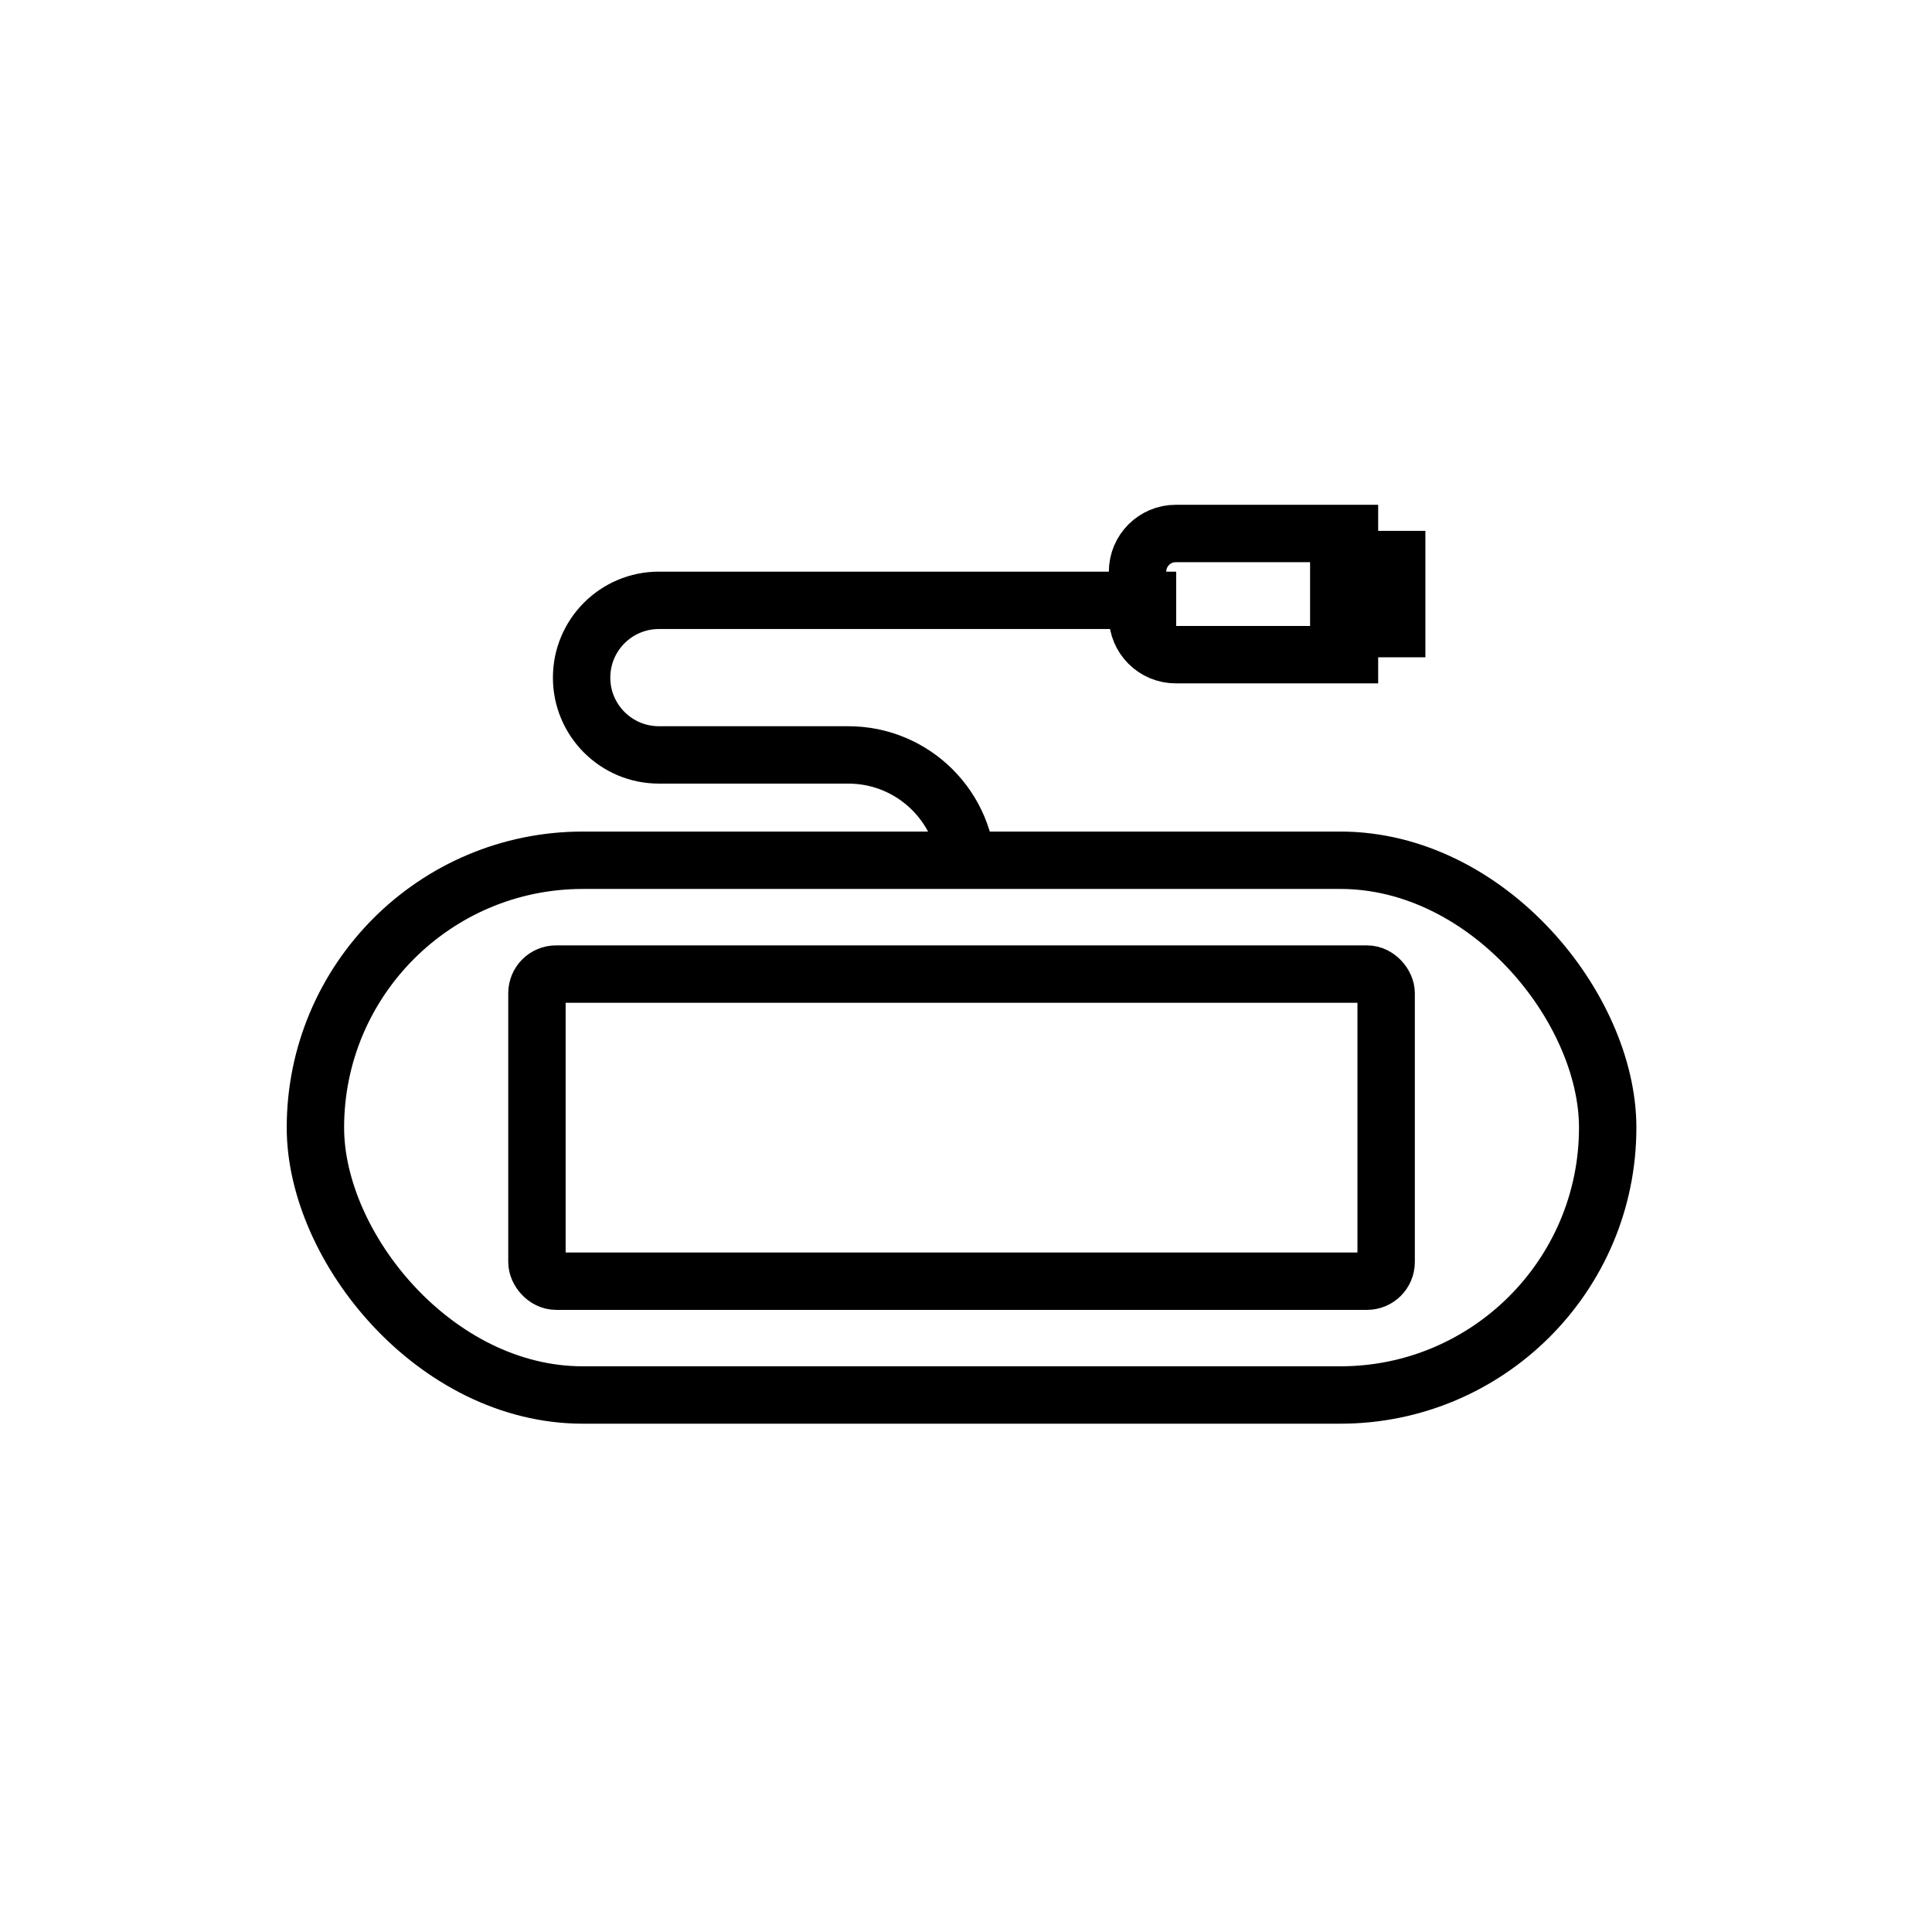
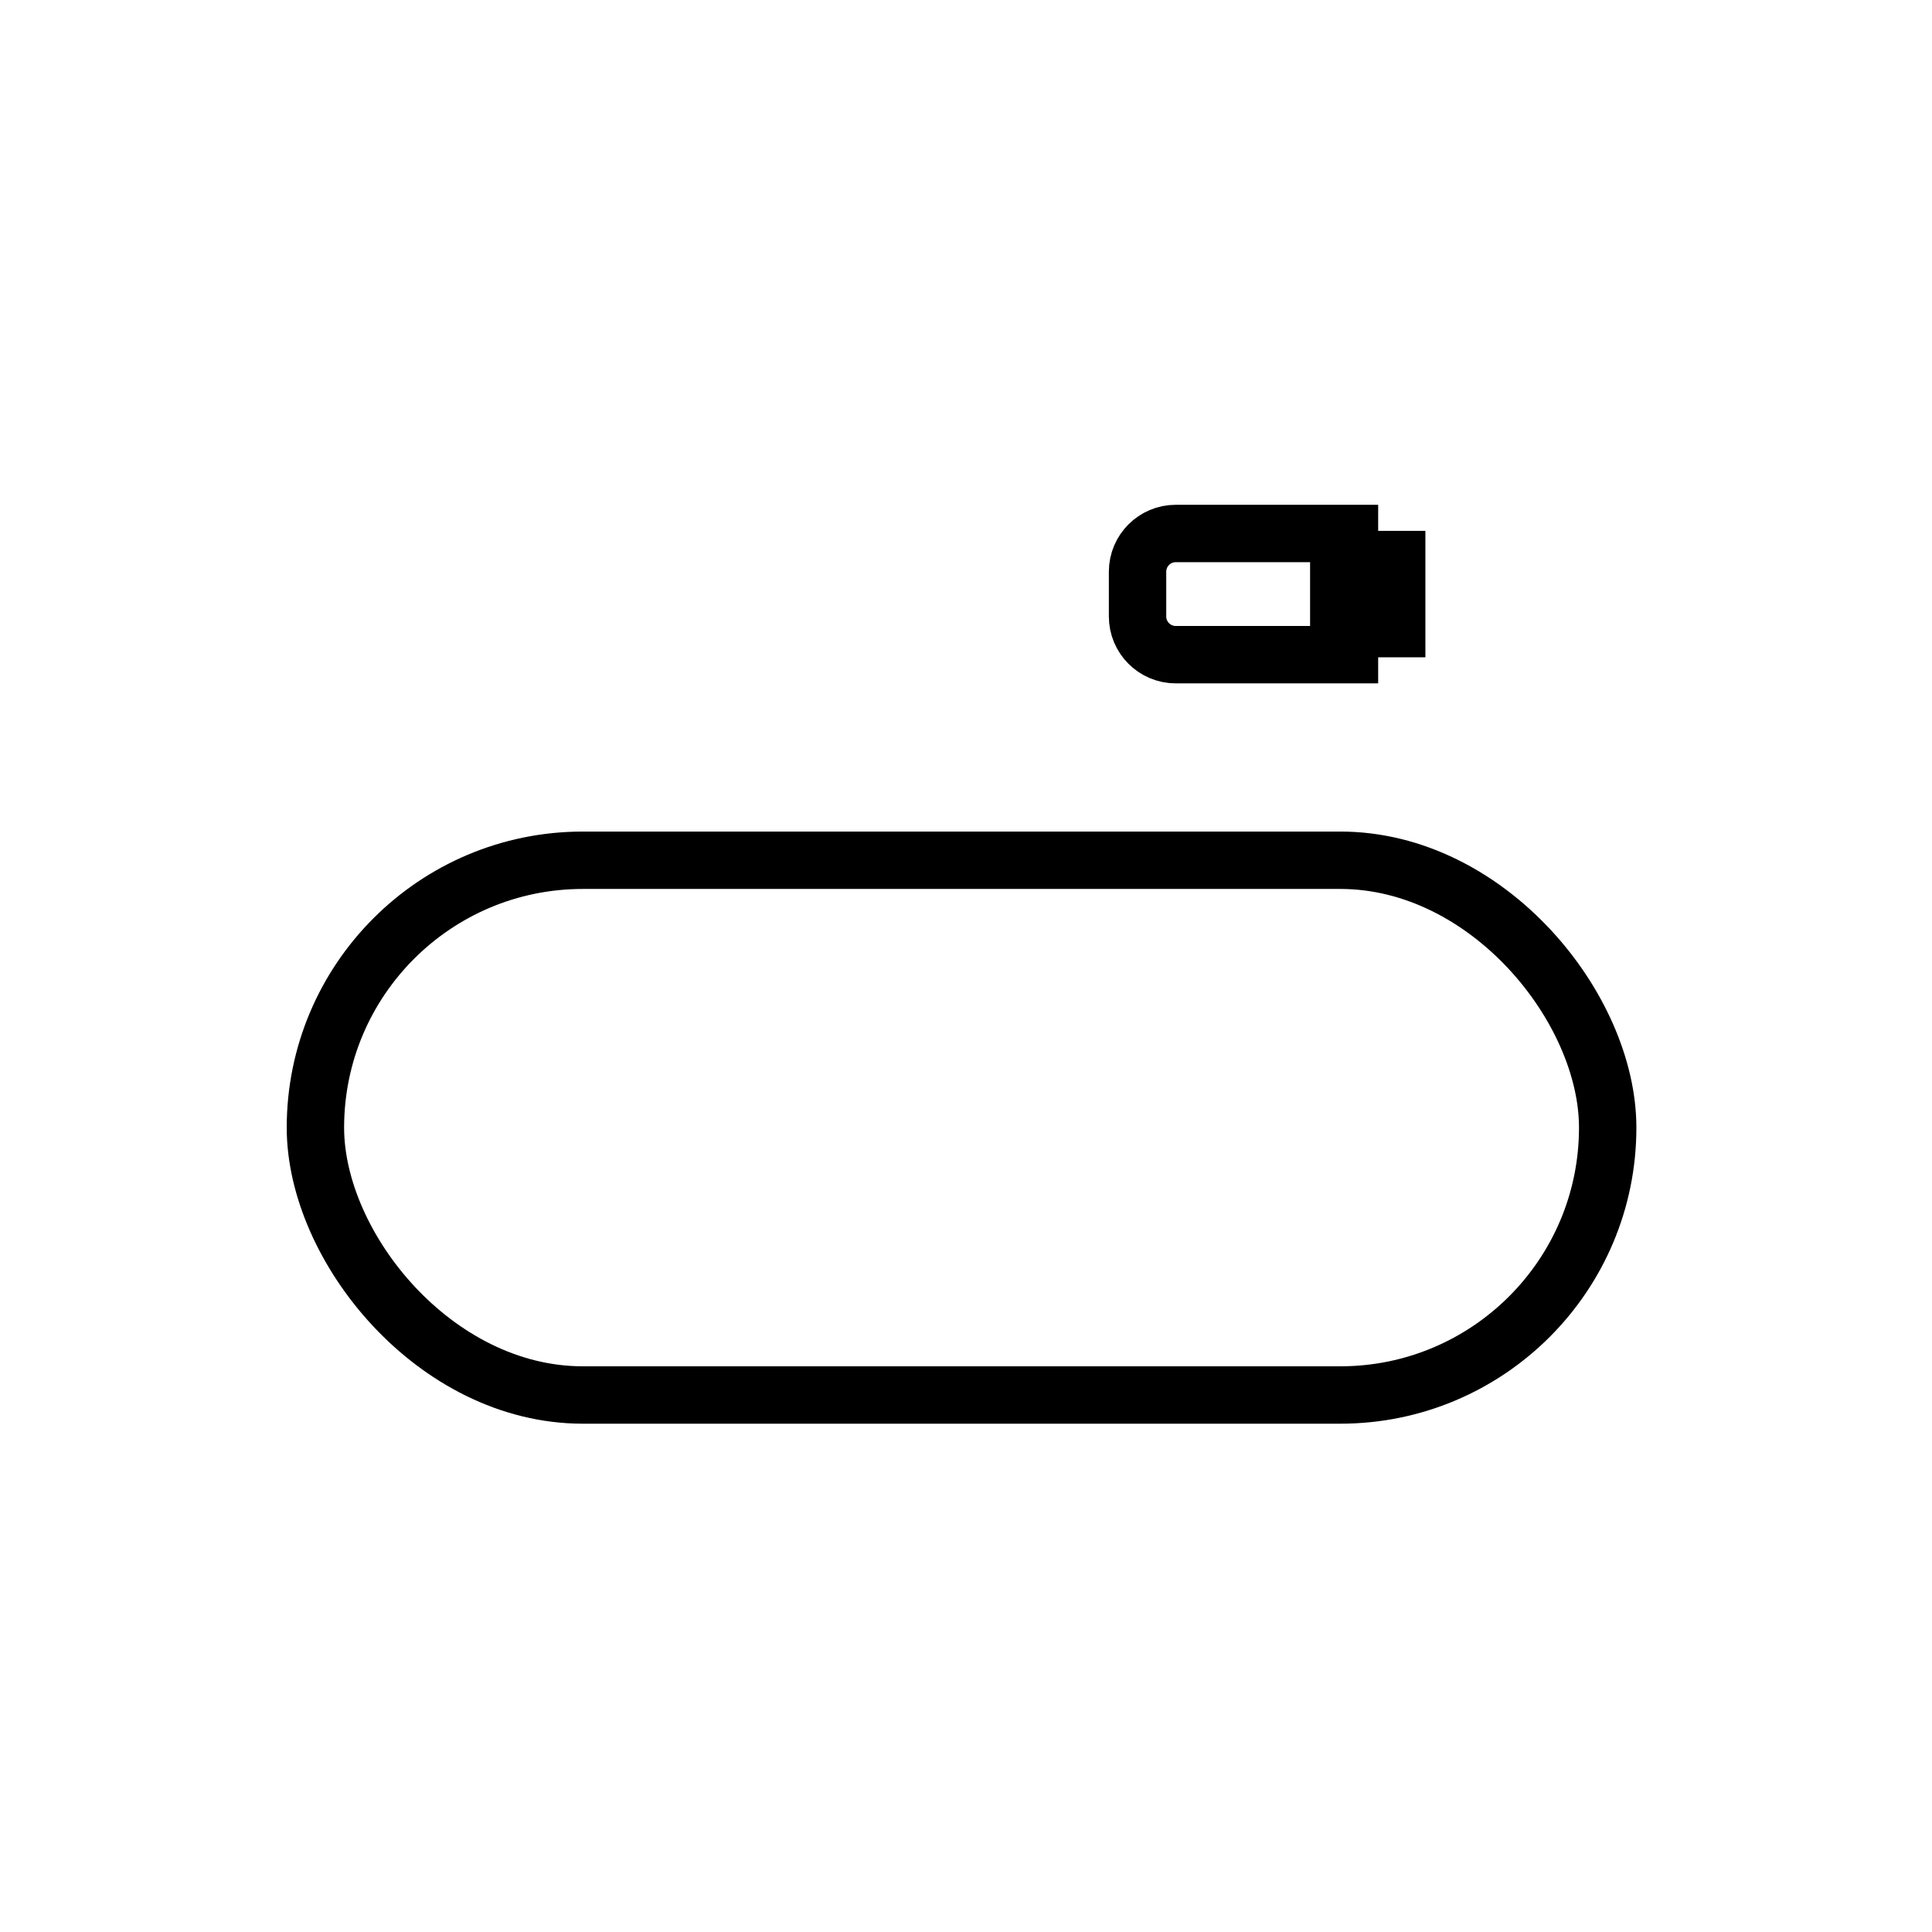
<svg xmlns="http://www.w3.org/2000/svg" fill="none" viewBox="0 0 101 101" height="101" width="101">
-   <path stroke-width="3" stroke="black" d="M61.489 31.384H34.446C32.214 31.384 30.405 33.193 30.405 35.425V35.425C30.405 37.656 32.214 39.465 34.446 39.465H44.348C47.782 39.465 50.565 42.249 50.565 45.682V45.682" />
  <rect stroke-width="3" stroke="black" rx="13.978" height="27.955" width="67.557" y="44.972" x="16.489" />
-   <rect stroke-width="3" stroke="black" rx="1" height="16.055" width="44.394" y="50.922" x="28.07" />
  <path stroke-width="3" stroke="black" d="M59.468 29.889C59.468 28.784 60.363 27.889 61.468 27.889H70.547V34.225H61.468C60.363 34.225 59.468 33.33 59.468 32.225V29.889Z" />
  <rect stroke-width="3" stroke="black" height="3.61" width="3.028" y="29.252" x="69.988" />
</svg>